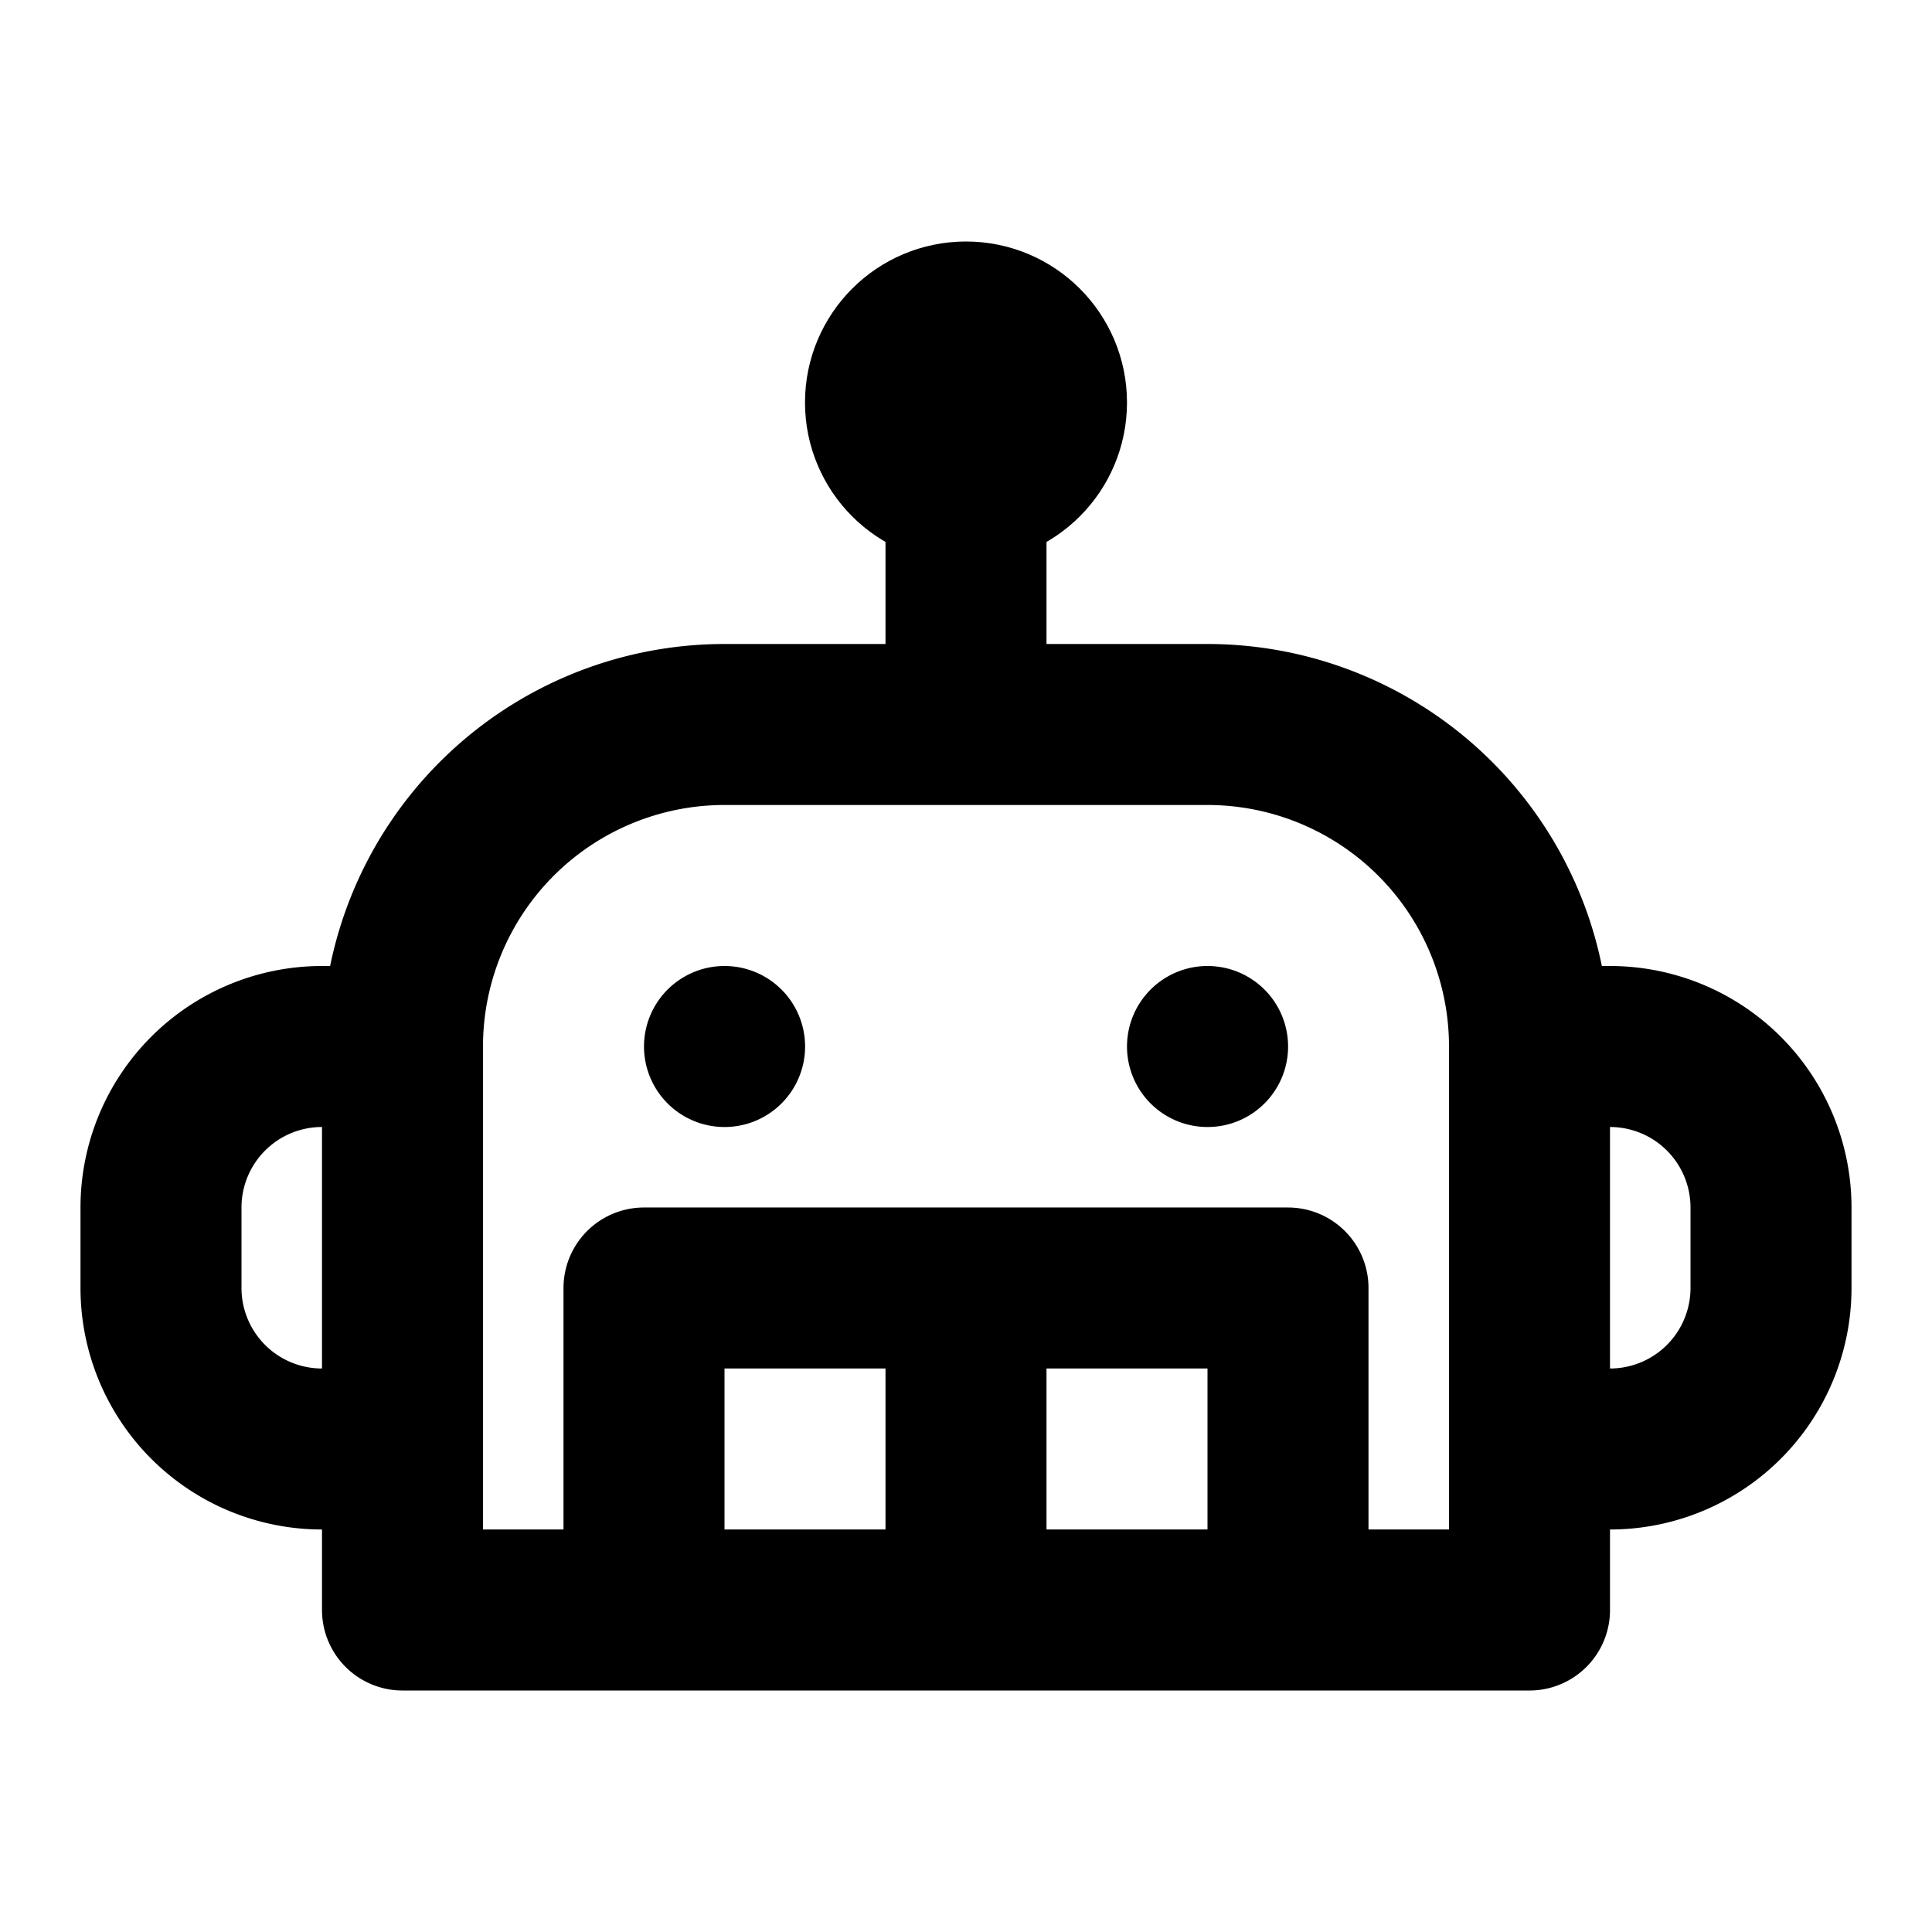
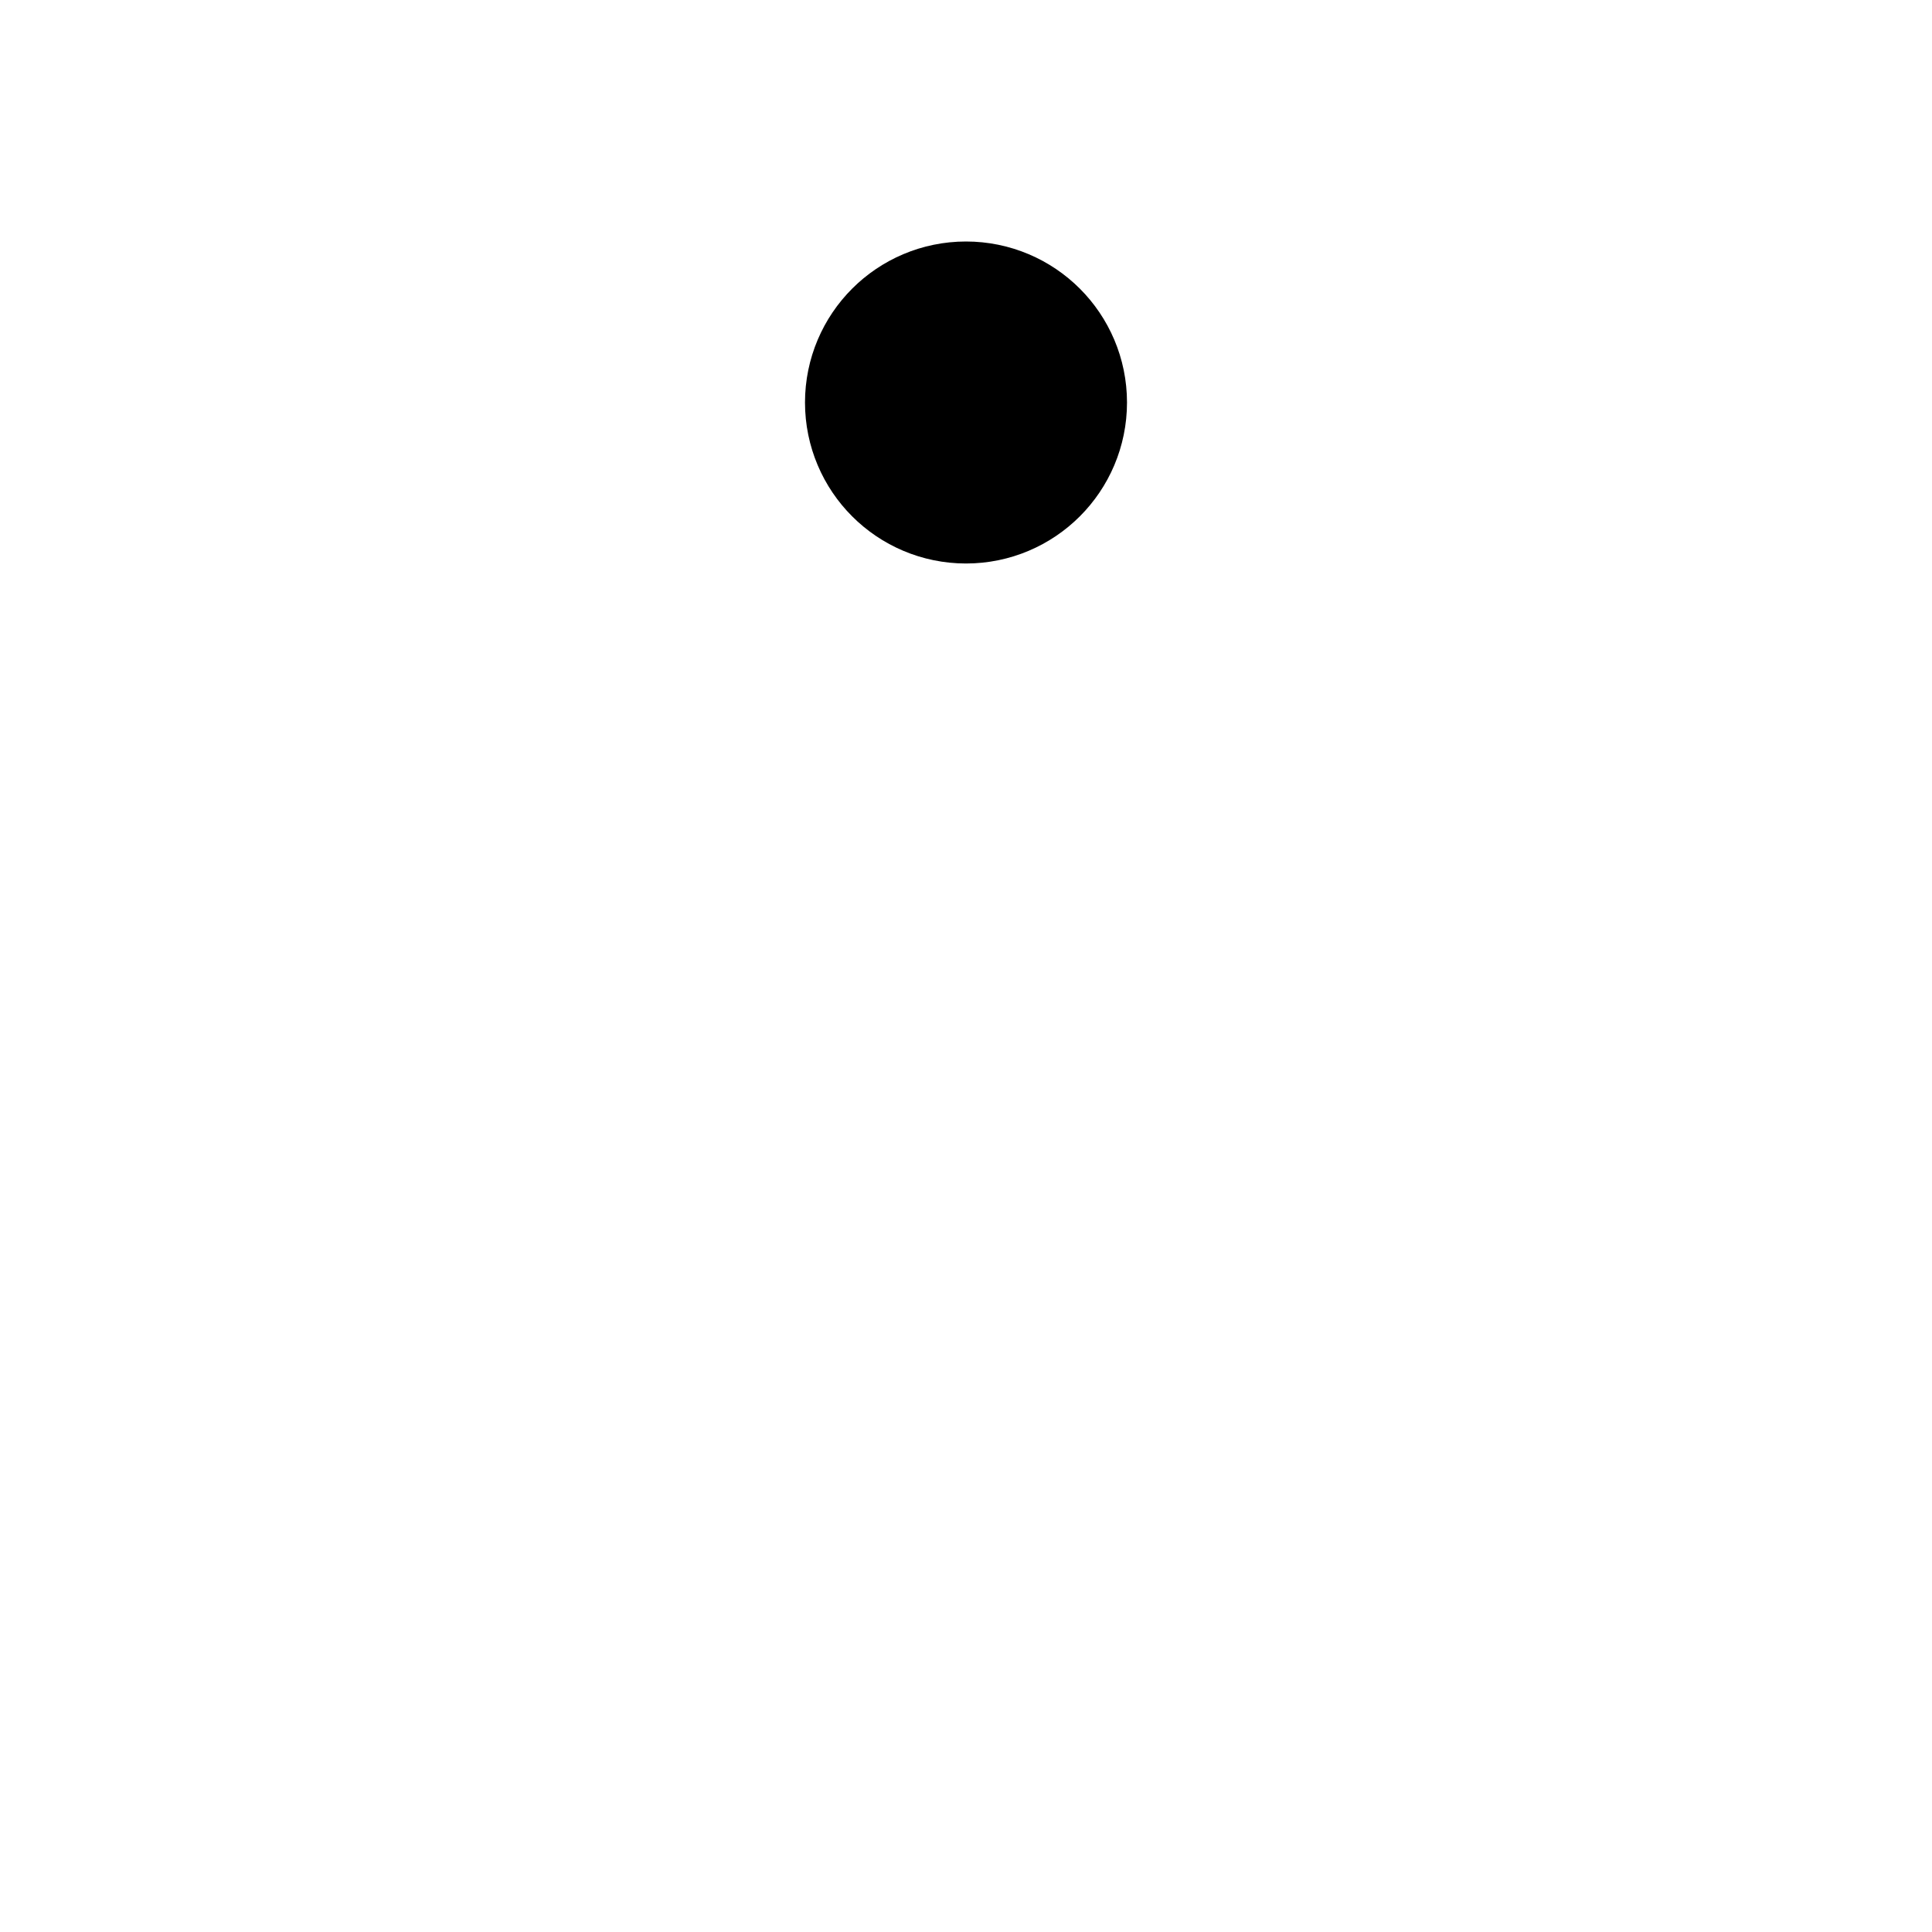
<svg xmlns="http://www.w3.org/2000/svg" width="800px" height="800px" viewBox="0 0 24 24" fill="none">
-   <path stroke="#000000" stroke-linecap="round" stroke-linejoin="round" stroke-width="2" d="M8 20H5v-2m3 2v-4h4m-4 4h4m4 0h3v-2m-3 2v-4h-4m4 4h-4m0-4v4m0-11H9a4 4 0 0 0-4 4v0m7-4h3a4 4 0 0 1 4 4v0m-7-4V5m7 8h1a2 2 0 0 1 2 2v1a2 2 0 0 1-2 2h-1m0-5v5M5 14.5v2M5 13H4a2 2 0 0 0-2 2v1a2 2 0 0 0 2 2h1m0-5v5m4-5h.001M15 13h.001" />
  <circle cx="12" cy="5" r="1" stroke="#000000" stroke-linecap="round" stroke-linejoin="round" stroke-width="2" />
</svg>